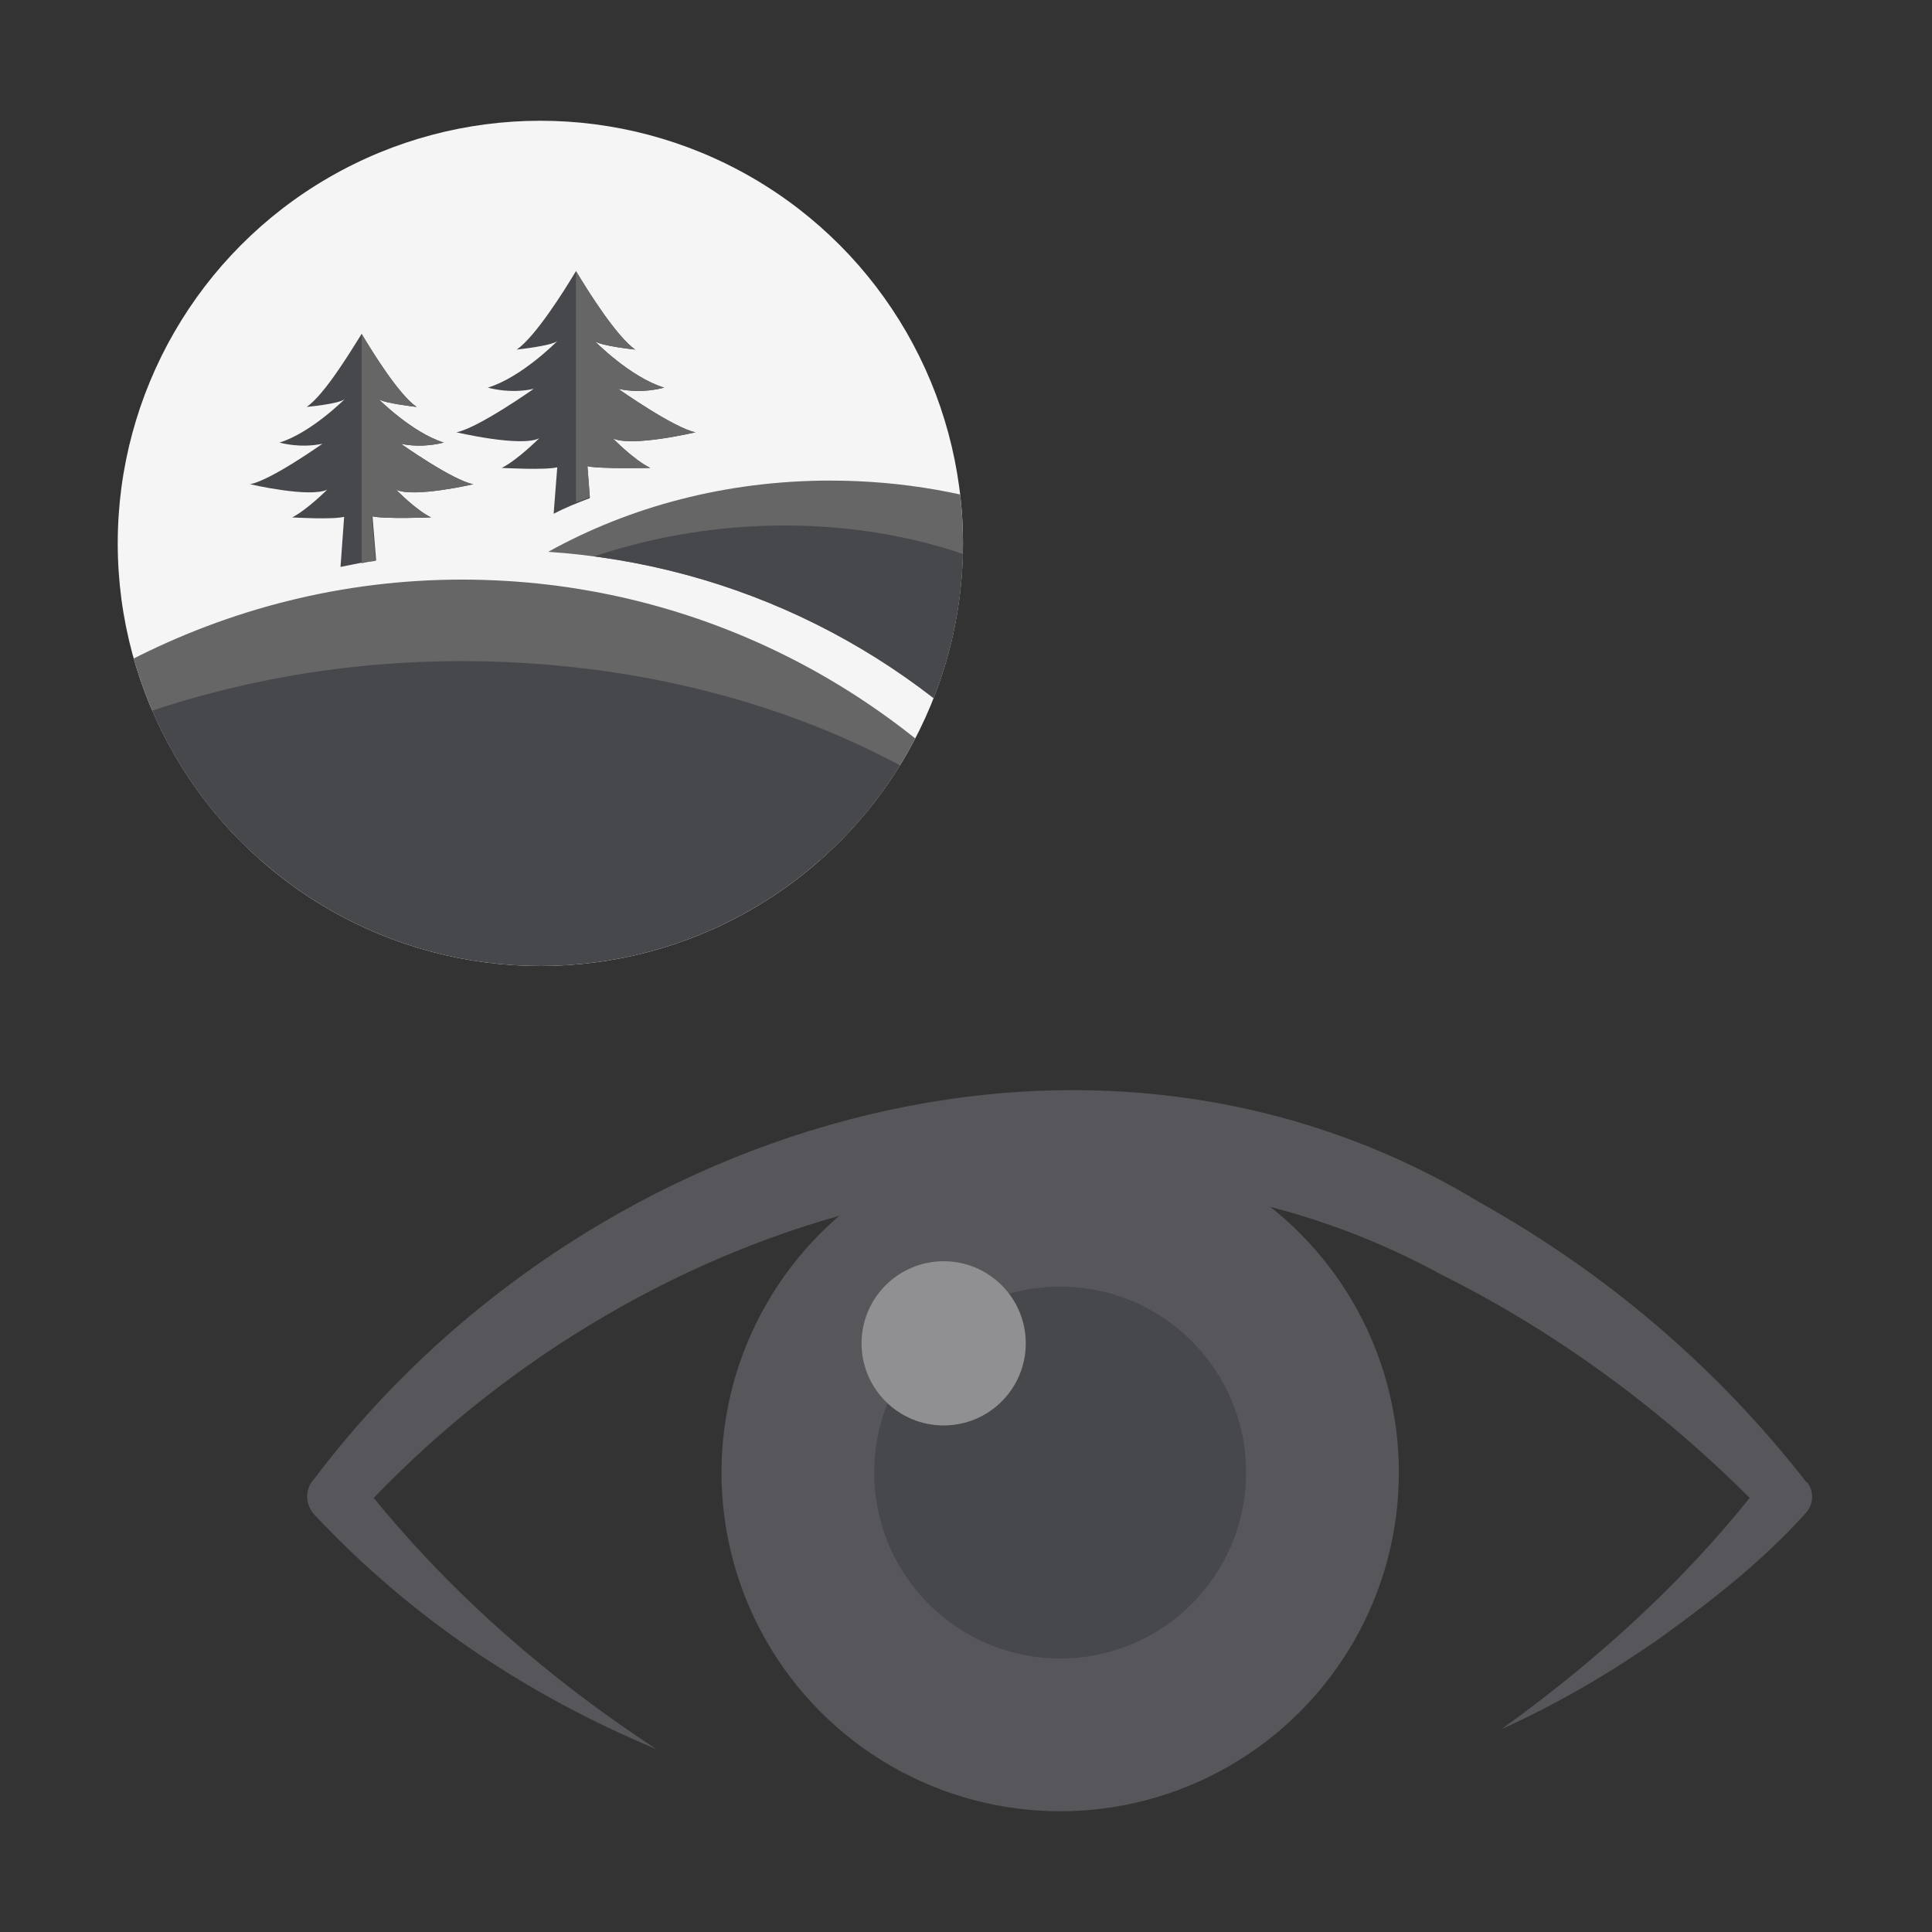
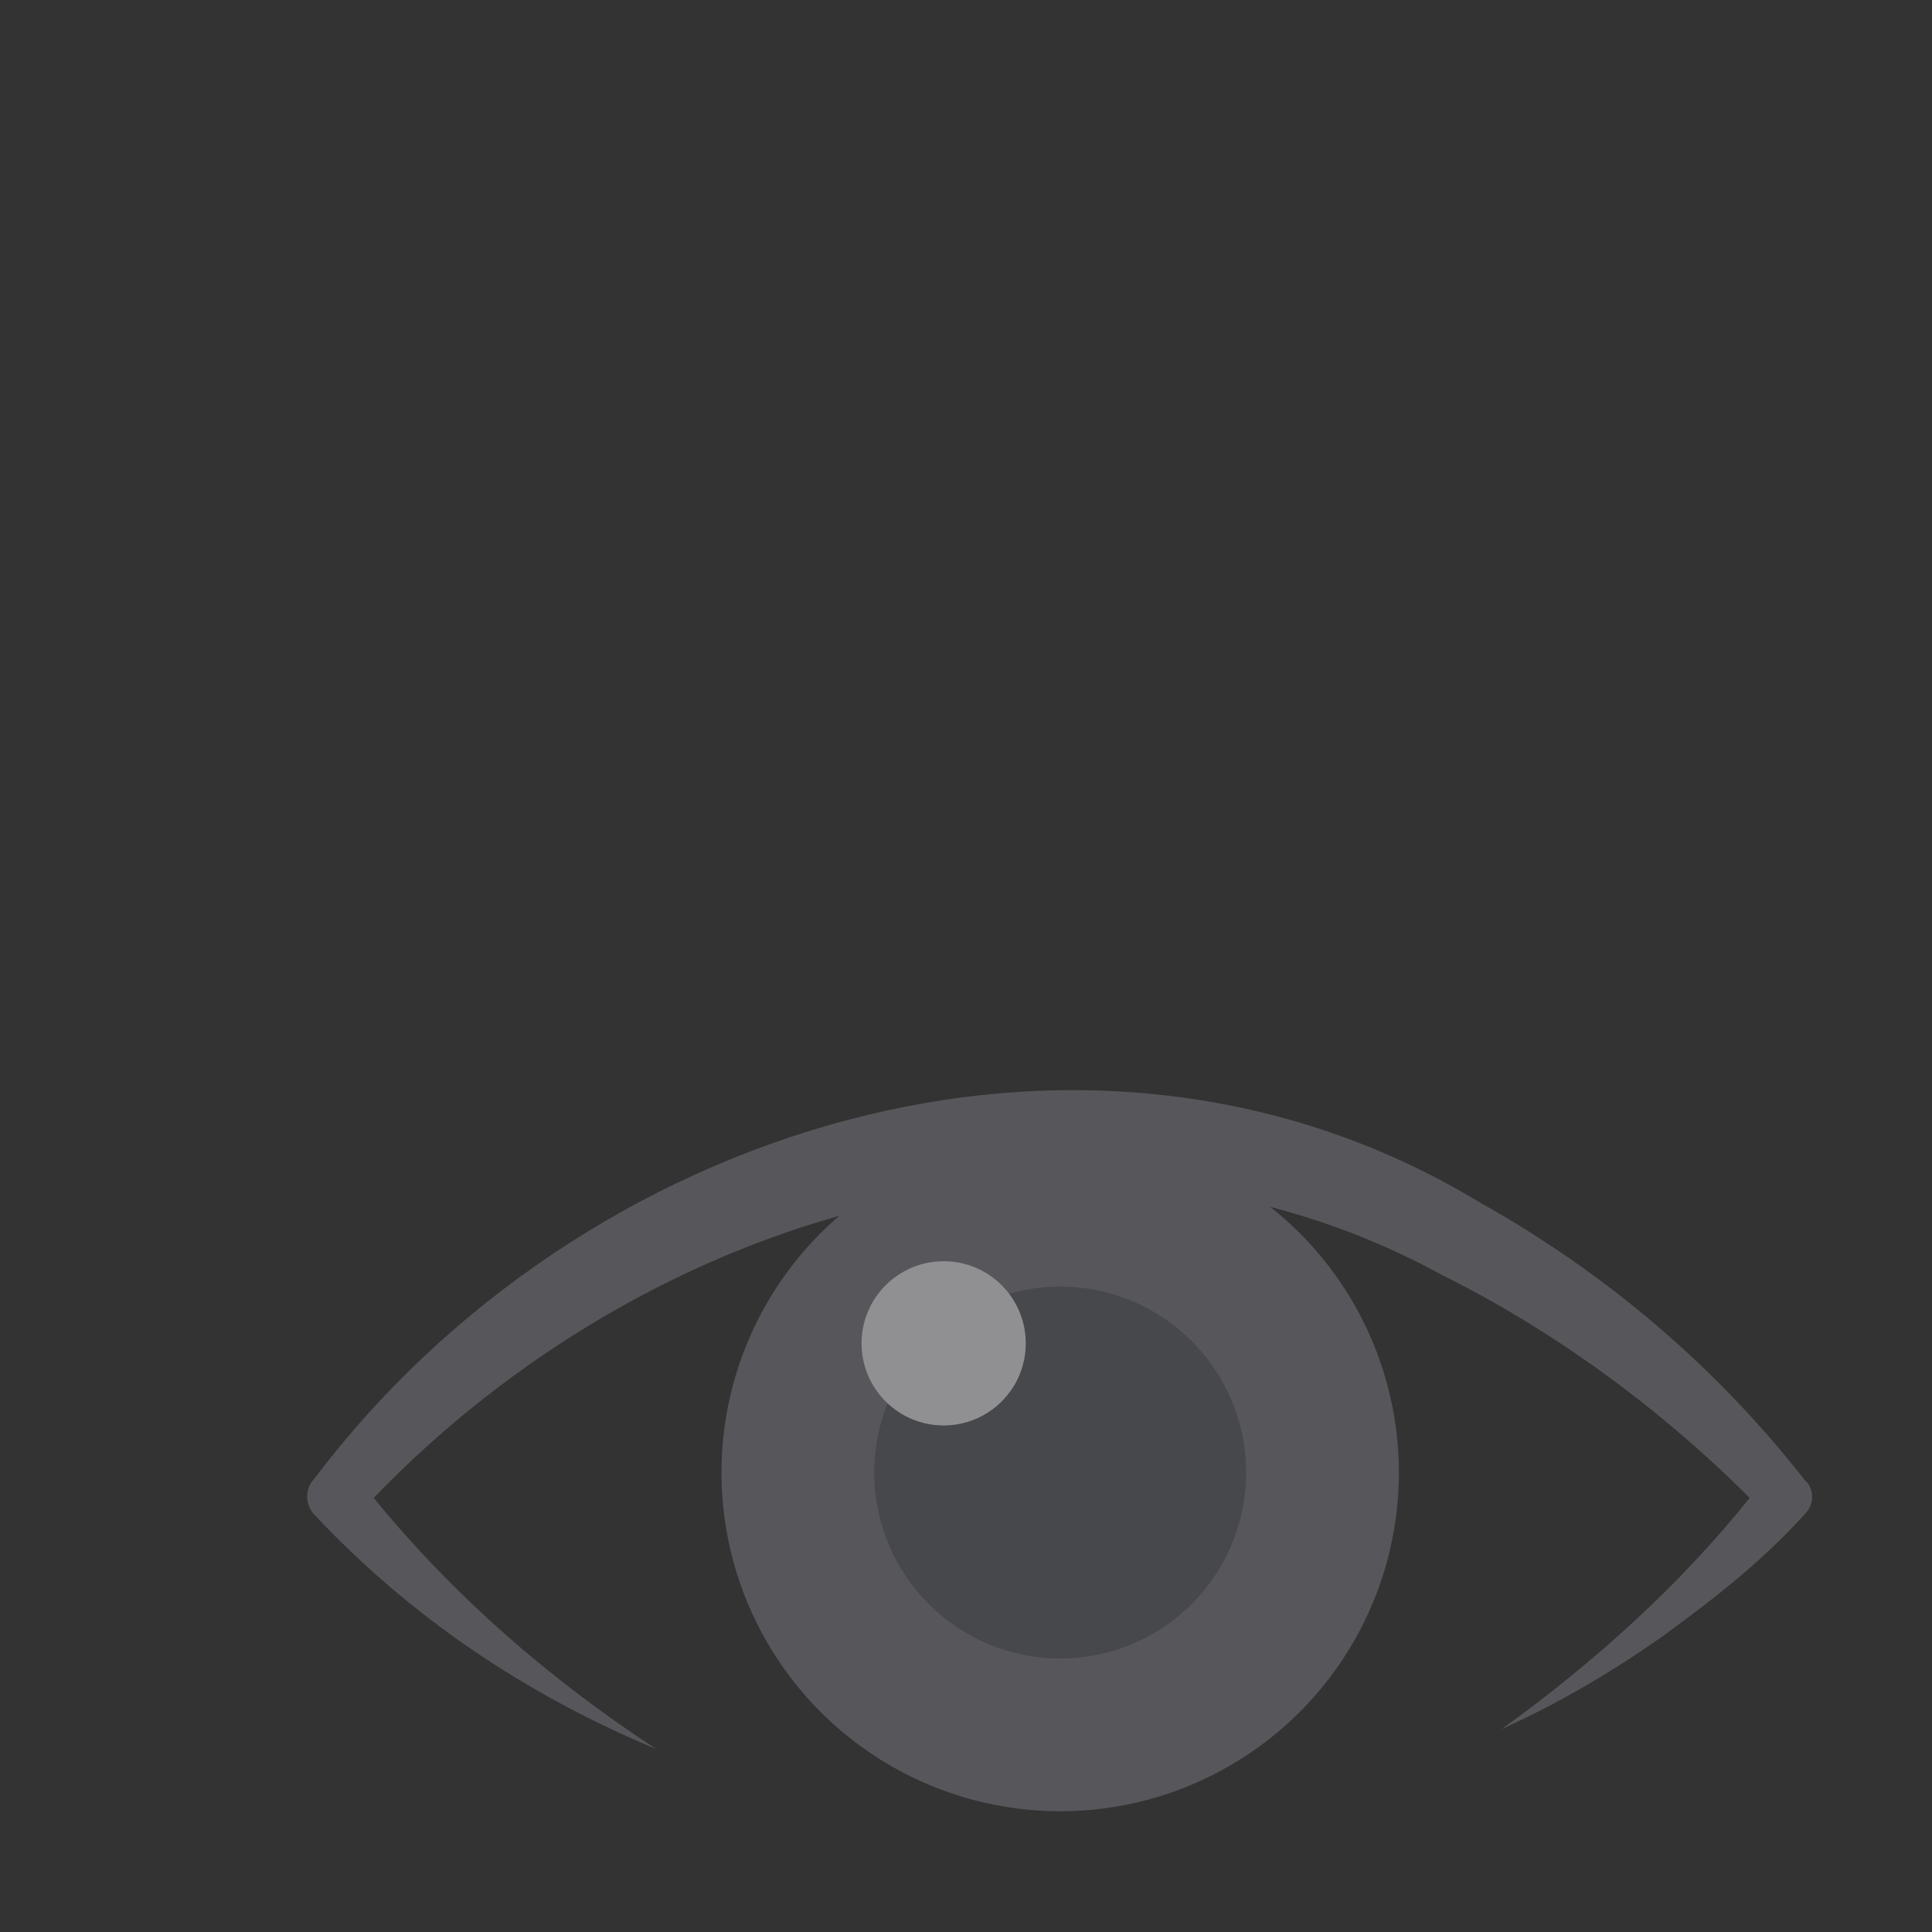
<svg xmlns="http://www.w3.org/2000/svg" id="a" viewBox="0 0 32 32">
  <rect x="0" y="0" width="32" height="32" fill="#333333" stroke="none" />
  <defs>
    <clipPath id="b">
-       <circle cx="8.95" cy="9" r="7" style="fill:none;" />
-     </clipPath>
+       </clipPath>
    <clipPath id="c">
      <path d="M17.15,13.15v-4.6c-1.05-.38-2.19-.59-3.4-.59-1.72,0-3.32,.43-4.67,1.18,3.13,.21,6,1.64,8.07,4.02Z" style="fill:#666;" />
    </clipPath>
  </defs>
  <g style="clip-path:url(#b);">
-     <circle cx="8.95" cy="9" r="7.5" style="fill:#f5f5f5;" />
    <g>
      <g>
        <path d="M17.15,13.15v-4.6c-1.05-.38-2.19-.59-3.4-.59-1.72,0-3.32,.43-4.67,1.18,3.13,.21,6,1.64,8.07,4.02Z" style="fill:#666;" />
        <g style="clip-path:url(#c);">
          <path d="M17.15,9.71c-2.44-1.38-6.34-1.45-9.35,.48l9.35,3.74v-4.22Z" style="fill:#47484c;" />
        </g>
      </g>
      <path d="M17.15,14.24c-2.21-2.82-5.64-4.64-9.5-4.64-1.98,0-3.85,.49-5.5,1.34v3.3h15Z" style="fill:#666;" />
      <path d="M17.15,14.24c-2.21-2-5.64-3.29-9.5-3.29-1.98,0-3.85,.35-5.5,.95v5.67h15v-3.33Z" style="fill:#47484c;" />
      <path d="M6.16,8.55c.18,.05,.98,.02,.98,.02-.25-.12-.58-.46-.58-.46,.29,.14,1.28-.09,1.28-.09-.34-.06-1.2-.67-1.2-.67,.37,.08,.71-.02,.71-.02-.52-.16-1.08-.72-1.08-.72,.09,.07,.63,.13,.63,.13-.29-.2-.72-.89-.91-1.21-.2,.32-.62,1.01-.91,1.21,0,0,.54-.05,.63-.13,0,0-.56,.56-1.08,.72,0,0,.33,.1,.71,.02,0,0-.86,.61-1.2,.67,0,0,.99,.23,1.28,.09,0,0-.33,.33-.58,.46,0,0,.67,.04,.86-.01l-.06,.83c.19-.04,.39-.08,.59-.11l-.06-.73Z" style="fill:#47484c;" />
-       <path d="M9.72,7.72c.2,.05,1.05,.03,1.05,.03-.27-.13-.62-.49-.62-.49,.31,.15,1.37-.1,1.37-.1-.36-.07-1.28-.72-1.28-.72,.4,.09,.76-.02,.76-.02-.56-.17-1.15-.77-1.15-.77,.1,.08,.67,.14,.67,.14-.31-.22-.77-.95-.98-1.3-.21,.35-.67,1.08-.98,1.3,0,0,.57-.06,.67-.14,0,0-.59,.6-1.15,.77,0,0,.36,.11,.76,.02,0,0-.92,.65-1.28,.72,0,0,1.06,.25,1.37,.1,0,0-.36,.36-.62,.49,0,0,.72,.04,.92-.01l-.06,.77c.19-.1,.39-.18,.6-.26l-.04-.52Z" style="fill:#47484c;" />
-       <path d="M6.16,8.55c.18,.05,.98,.02,.98,.02-.25-.12-.58-.46-.58-.46,.29,.14,1.28-.09,1.28-.09-.34-.06-1.2-.67-1.2-.67,.37,.08,.71-.02,.71-.02-.52-.16-1.08-.72-1.08-.72,.09,.07,.63,.13,.63,.13-.29-.2-.72-.89-.91-1.21v3.8c.08-.02,.15-.03,.23-.04l-.06-.73Z" style="fill:#666;" />
      <path d="M9.72,7.72c.2,.05,1.05,.03,1.05,.03-.27-.13-.62-.49-.62-.49,.31,.15,1.37-.1,1.37-.1-.36-.07-1.28-.72-1.28-.72,.4,.09,.76-.02,.76-.02-.56-.17-1.15-.77-1.15-.77,.1,.08,.67,.14,.67,.14-.31-.22-.77-.95-.98-1.3v3.83c.07-.03,.15-.05,.23-.09l-.04-.52Z" style="fill:#666;" />
    </g>
  </g>
  <g>
    <circle cx="17.56" cy="24.39" r="5.61" style="fill:#57575b;" />
    <circle cx="17.56" cy="24.39" r="3.08" style="fill:#47484c;" />
    <circle cx="15.63" cy="22.25" r="1.36" style="fill:#909092;" />
    <path d="M10.86,28.97c-3.35-1.73-5.3-4.18-5.3-4.18,0,0,4.79-6,12-6s12,6,12,6c0,0-1.72,2.16-4.7,3.86" style="fill:none;" />
    <path d="M29.92,24.55c-1.48-1.9-3.31-3.46-5.42-4.64-6.5-3.93-14.91-1.24-19.3,4.59-.15,.16-.15,.41,0,.58,1.6,1.71,3.53,3,5.67,3.89-1.76-1.15-3.36-2.54-4.68-4.16,4.5-4.68,11.72-6.95,17.68-3.7,1.87,.93,3.62,2.21,5.11,3.7-1.16,1.45-2.59,2.74-4.11,3.83,.93-.42,1.82-.94,2.67-1.54,.84-.61,1.65-1.24,2.37-2.04,.13-.14,.14-.36,.02-.51Z" style="fill:#57575b;" />
  </g>
</svg>